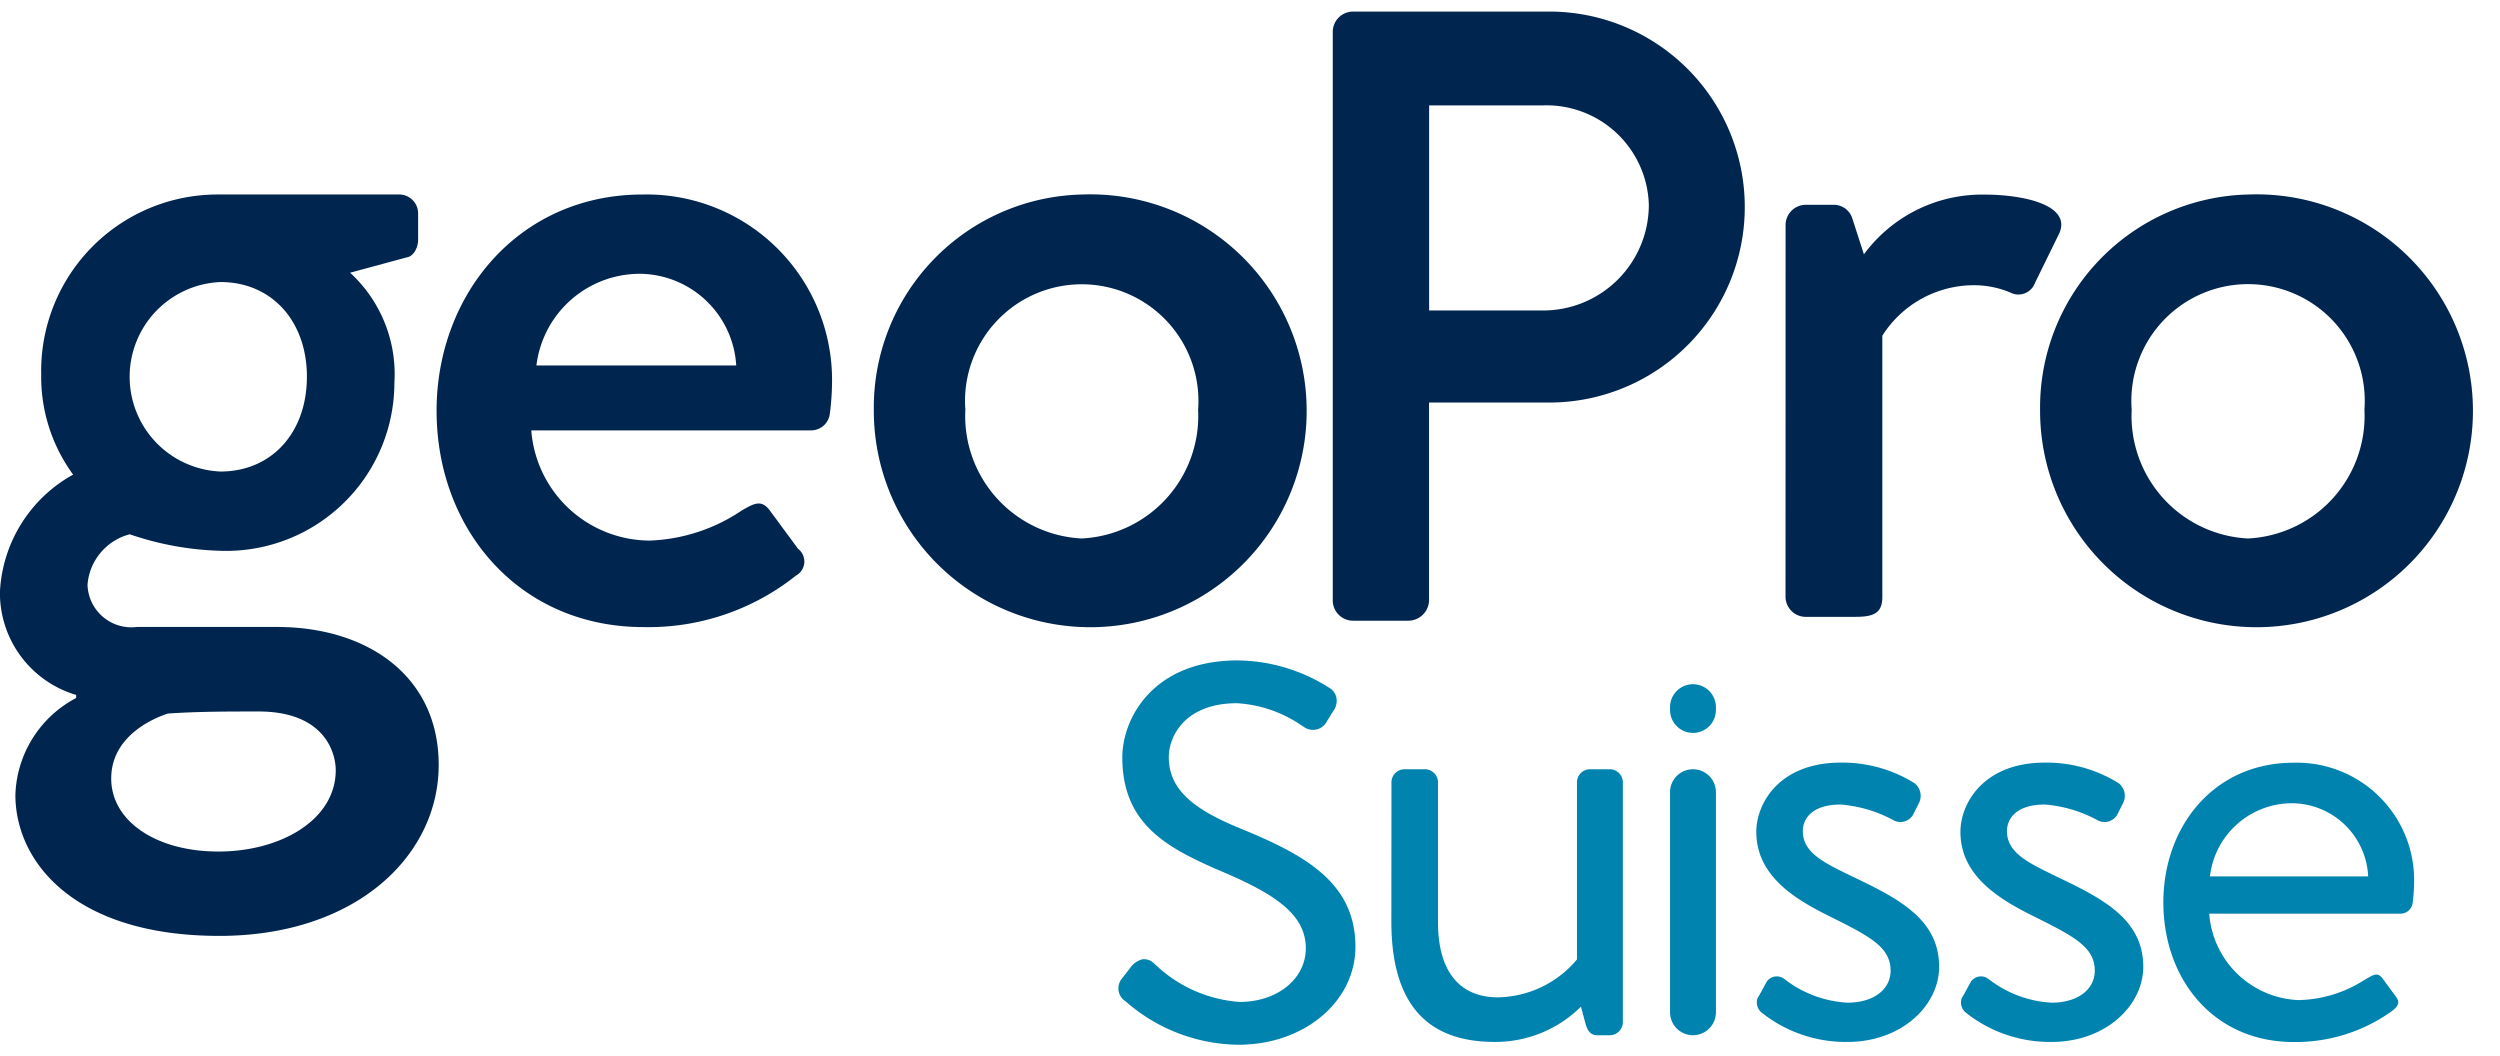
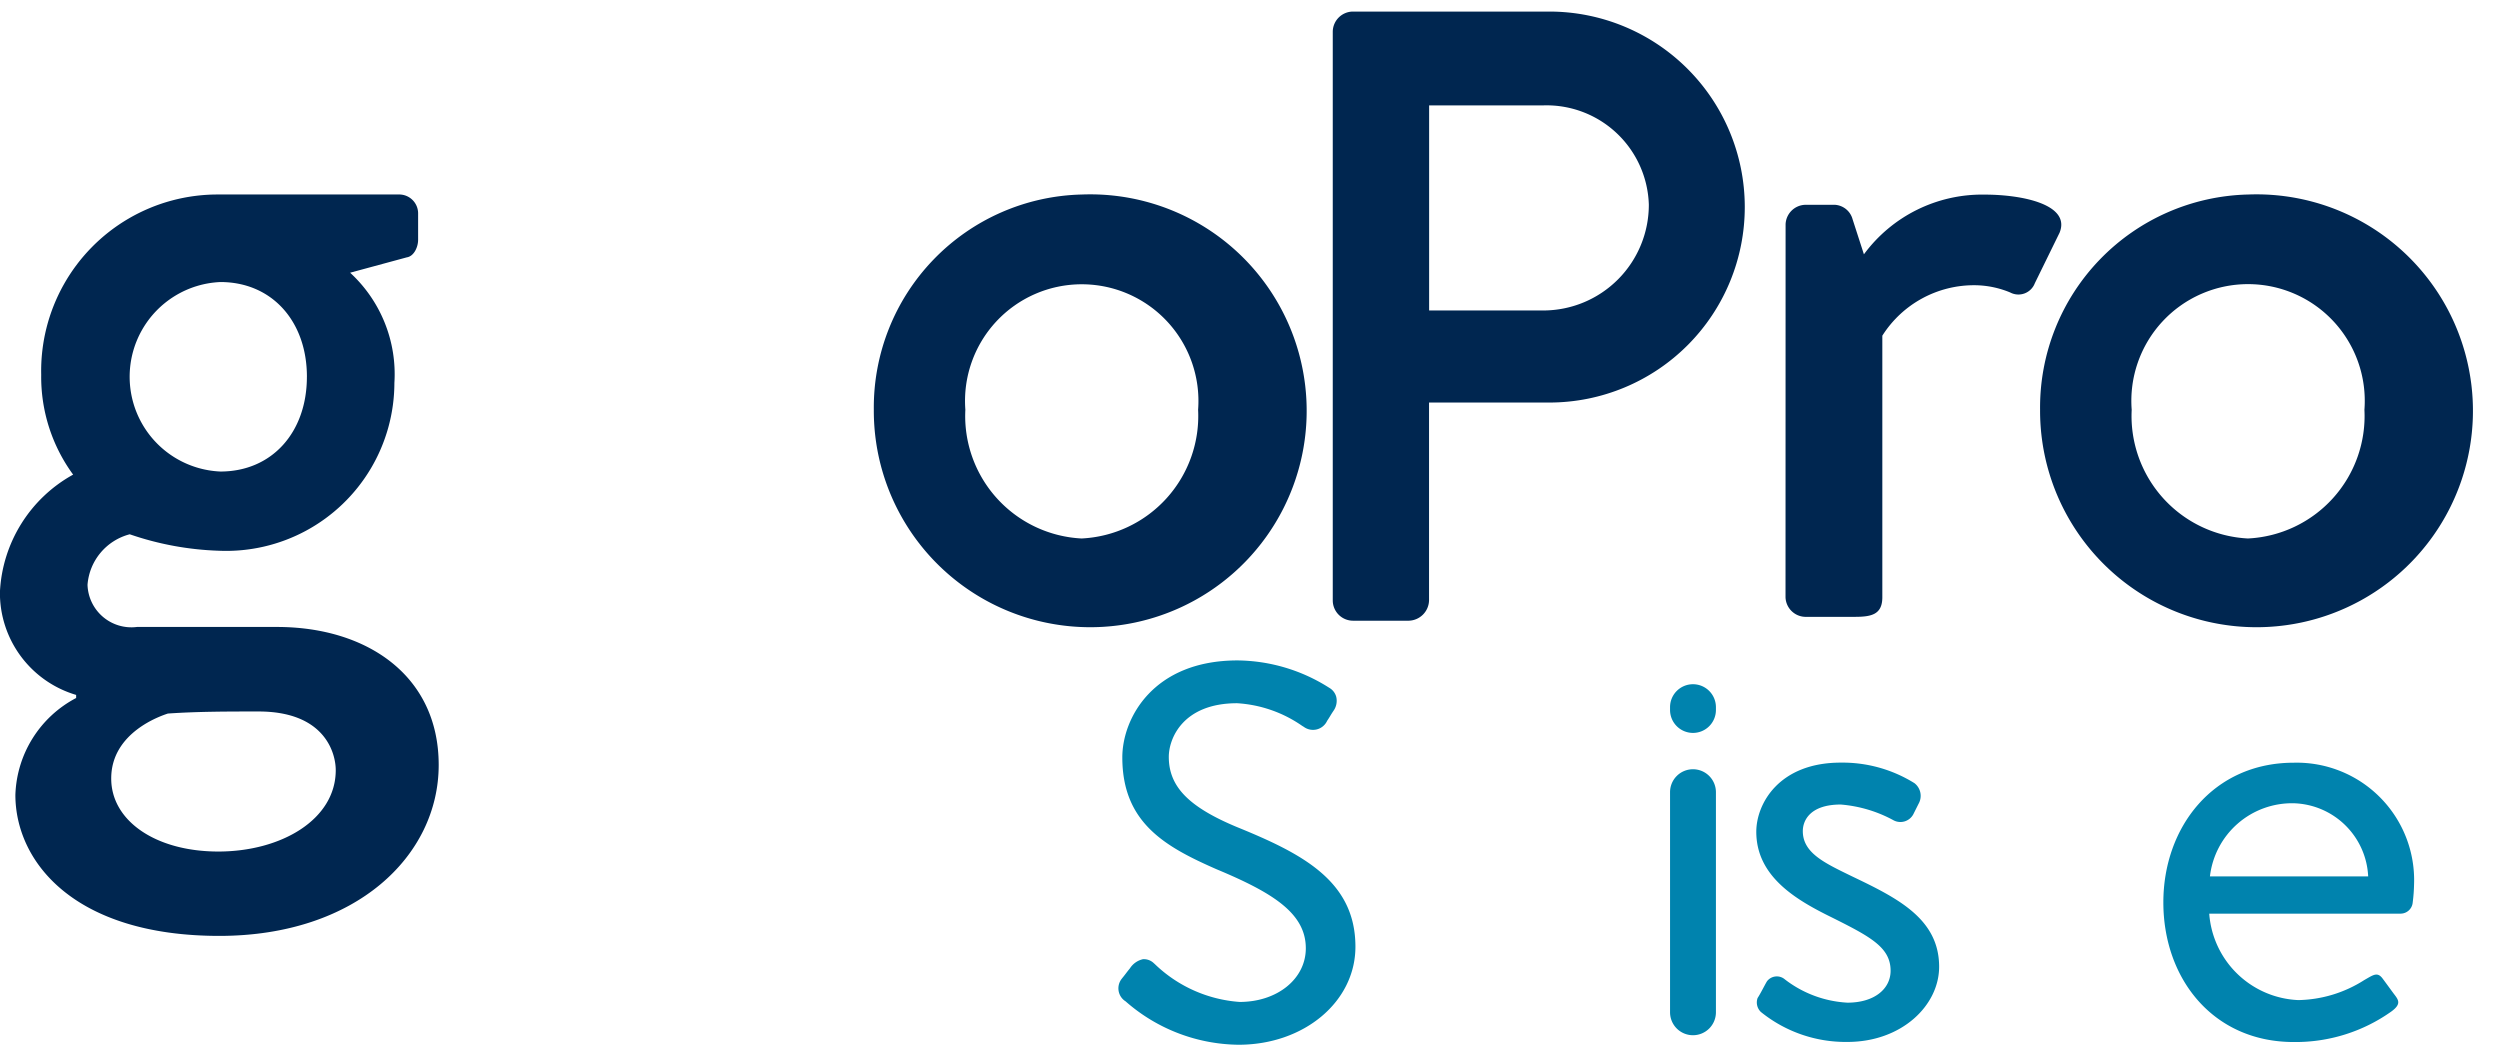
<svg xmlns="http://www.w3.org/2000/svg" width="71" height="30" viewBox="0 0 113.94 47.089">
  <g id="Group_2029" data-name="Group 2029" transform="translate(-392.836 -1272.768)">
    <g id="Group_29" data-name="Group 29" transform="translate(443.809 1302.343)">
      <path id="Path_32" data-name="Path 32" d="M569.688,1379.834c-2.208-.92-3.109-1.846-3.109-3.2,0-.846.651-2.445,3.113-2.445a5.8,5.8,0,0,1,2.965,1.031l.071.043a.709.709,0,0,0,1.067-.271c.049-.073.1-.152.147-.232s.093-.151.142-.224a.786.786,0,0,0,.125-.644.676.676,0,0,0-.317-.406,7.9,7.9,0,0,0-4.177-1.248c-3.854,0-5.254,2.643-5.254,4.42,0,2.977,1.948,4.069,4.3,5.1,2.573,1.074,4.063,2.009,4.063,3.6,0,1.394-1.3,2.445-3.017,2.445a6.2,6.2,0,0,1-3.869-1.729l-.044-.039a.653.653,0,0,0-.492-.18.948.948,0,0,0-.593.416c-.061.073-.122.152-.183.232s-.116.151-.174.221l-.014.019a.7.7,0,0,0,.173,1.034,7.919,7.919,0,0,0,5.149,1.977c2.986,0,5.325-1.962,5.325-4.467C575.087,1382.28,572.641,1381.038,569.688,1379.834Z" transform="translate(-564.283 -1372.241)" fill="#0083ae" />
      <g id="Group_25" data-name="Group 25" transform="translate(12.444 4.957)">
-         <path id="Path_33" data-name="Path 33" d="M606.139,1389.491a.6.6,0,0,1,.576-.576h.969a.6.6,0,0,1,.576.576v6.394c0,2.3,1.03,3.425,2.728,3.425a4.793,4.793,0,0,0,3.606-1.727v-8.092a.6.6,0,0,1,.576-.576h.939a.6.6,0,0,1,.576.576v10.971a.6.6,0,0,1-.576.576h-.576c-.333,0-.455-.212-.546-.515l-.212-.788a5.53,5.53,0,0,1-3.94,1.607c-3.516,0-4.7-2.273-4.7-5.486Z" transform="translate(-606.139 -1388.915)" fill="#0083ae" />
-       </g>
+         </g>
      <path id="Rectangle_5" data-name="Rectangle 5" d="M1.045,0h0A1.046,1.046,0,0,1,2.091,1.046v10.03a1.046,1.046,0,0,1-1.046,1.046h0A1.045,1.045,0,0,1,0,11.077V1.045A1.045,1.045,0,0,1,1.045,0Z" transform="translate(25.141 4.957)" fill="#0083ae" />
      <path id="Rectangle_6" data-name="Rectangle 6" d="M1.045,0h0A1.046,1.046,0,0,1,2.091,1.046v.128A1.045,1.045,0,0,1,1.046,2.219h0A1.046,1.046,0,0,1,0,1.173V1.045A1.045,1.045,0,0,1,1.045,0Z" transform="translate(25.141 1.082)" fill="#0083ae" />
      <g id="Group_26" data-name="Group 26" transform="translate(29.071 4.654)">
        <path id="Path_34" data-name="Path 34" d="M662.123,1398.623c.121-.181.333-.606.424-.757a.563.563,0,0,1,.818-.091,5.111,5.111,0,0,0,2.849,1.061c1.242,0,1.97-.636,1.97-1.455,0-1.061-.909-1.546-2.667-2.424-1.606-.788-3.454-1.849-3.454-3.909,0-1.273,1.03-3.152,3.848-3.152a6.19,6.19,0,0,1,3.364.939.731.731,0,0,1,.182.94l-.243.485a.667.667,0,0,1-.879.273,6.034,6.034,0,0,0-2.425-.727c-1.364,0-1.727.7-1.727,1.212,0,1,1,1.455,2.243,2.061,2.091,1,3.97,1.939,3.97,4.122,0,1.757-1.7,3.425-4.182,3.425a6.149,6.149,0,0,1-3.94-1.364A.6.6,0,0,1,662.123,1398.623Z" transform="translate(-662.062 -1387.895)" fill="#0083ae" />
      </g>
      <g id="Group_27" data-name="Group 27" transform="translate(38.377 4.654)">
-         <path id="Path_35" data-name="Path 35" d="M693.422,1398.623c.121-.181.334-.606.424-.757a.563.563,0,0,1,.818-.091,5.112,5.112,0,0,0,2.849,1.061c1.242,0,1.97-.636,1.97-1.455,0-1.061-.909-1.546-2.667-2.424-1.606-.788-3.455-1.849-3.455-3.909,0-1.273,1.03-3.152,3.848-3.152a6.189,6.189,0,0,1,3.364.939.731.731,0,0,1,.182.94l-.243.485a.667.667,0,0,1-.879.273,6.033,6.033,0,0,0-2.425-.727c-1.363,0-1.727.7-1.727,1.212,0,1,1,1.455,2.243,2.061,2.091,1,3.97,1.939,3.97,4.122,0,1.757-1.7,3.425-4.182,3.425a6.15,6.15,0,0,1-3.94-1.364A.6.6,0,0,1,693.422,1398.623Z" transform="translate(-693.362 -1387.895)" fill="#0083ae" />
-       </g>
+         </g>
      <g id="Group_28" data-name="Group 28" transform="translate(47.625 4.654)">
        <path id="Path_36" data-name="Path 36" d="M730.407,1387.9a5.351,5.351,0,0,1,5.485,5.546,7.415,7.415,0,0,1-.061.818.557.557,0,0,1-.546.515h-8.728a4.255,4.255,0,0,0,4.061,3.94,5.768,5.768,0,0,0,3-.91c.424-.242.606-.394.849-.061.182.243.333.455.515.7.212.273.333.454-.121.788a7.535,7.535,0,0,1-4.455,1.394c-3.667,0-5.94-2.88-5.94-6.365C724.467,1390.834,726.74,1387.9,730.407,1387.9Zm3.394,5.182a3.5,3.5,0,0,0-3.394-3.334,3.768,3.768,0,0,0-3.818,3.334Z" transform="translate(-724.467 -1387.895)" fill="#0083ae" />
      </g>
    </g>
    <g id="Group_30" data-name="Group 30" transform="translate(392.836 1272.768)">
      <path id="Path_37" data-name="Path 37" d="M396.169,1313.579a7.537,7.537,0,0,1-1.455-4.553,8.042,8.042,0,0,1,8.073-8.214H411a.863.863,0,0,1,.892.892v1.173c0,.329-.188.751-.517.8l-2.582.7a6.282,6.282,0,0,1,2.018,5.022,7.67,7.67,0,0,1-7.979,7.65,13.806,13.806,0,0,1-4.083-.751,2.581,2.581,0,0,0-1.924,2.3,2,2,0,0,0,2.253,1.924h6.383c4.083,0,7.369,2.206,7.369,6.289,0,4.13-3.755,7.791-10,7.791-6.618,0-9.293-3.379-9.293-6.43a5.172,5.172,0,0,1,2.769-4.412v-.141a4.844,4.844,0,0,1-3.473-4.693A6.47,6.47,0,0,1,396.169,1313.579Zm6.618,17.178c2.863,0,5.351-1.455,5.351-3.708,0-.751-.47-2.675-3.521-2.675-1.361,0-2.769,0-4.13.094-.282.094-2.582.845-2.582,2.957C397.9,1329.35,399.923,1330.757,402.786,1330.757Zm4.037-21.637c0-2.535-1.6-4.318-3.943-4.318a4.322,4.322,0,0,0,0,8.636C405.227,1313.438,406.823,1311.655,406.823,1309.121Z" transform="translate(-392.836 -1292.475)" fill="#002650" />
-       <path id="Path_38" data-name="Path 38" d="M469.144,1300.813a8.452,8.452,0,0,1,8.636,8.683,11.435,11.435,0,0,1-.094,1.267.864.864,0,0,1-.845.8H464.075a5.435,5.435,0,0,0,5.4,5.022,8,8,0,0,0,4.177-1.361c.563-.329.892-.516,1.267-.047l1.314,1.783a.729.729,0,0,1-.095,1.221,10.785,10.785,0,0,1-6.946,2.347c-5.679,0-9.433-4.459-9.433-9.856C459.757,1305.366,463.512,1300.813,469.144,1300.813Zm4.271,7.791a4.441,4.441,0,0,0-4.318-4.177,4.749,4.749,0,0,0-4.788,4.177Z" transform="translate(-439.861 -1292.475)" fill="#002650" />
      <path id="Path_39" data-name="Path 39" d="M536.265,1300.813a9.864,9.864,0,1,1-9.48,9.81A9.709,9.709,0,0,1,536.265,1300.813Zm0,15.676a5.59,5.59,0,0,0,5.3-5.867,5.319,5.319,0,1,0-10.608,0A5.589,5.589,0,0,0,536.265,1316.49Z" transform="translate(-486.96 -1292.475)" fill="#002650" />
      <path id="Path_40" data-name="Path 40" d="M606.984,1272.768h-8.925a.925.925,0,0,0-.923.924v25.914a.925.925,0,0,0,.923.924H600.6a.949.949,0,0,0,.924-.924v-9.019h5.5a8.909,8.909,0,1,0-.039-17.819Zm4.557,8.792a4.817,4.817,0,0,1-4.792,4.831h-5.221v-9.348h5.221A4.666,4.666,0,0,1,611.541,1281.56Z" transform="translate(-536.394 -1272.768)" fill="#002650" />
      <path id="Path_41" data-name="Path 41" d="M666.556,1302.174a.923.923,0,0,1,.892-.892h1.361a.892.892,0,0,1,.8.657l.517,1.6a6.689,6.689,0,0,1,5.491-2.722c1.784,0,3.943.469,3.426,1.737l-1.127,2.3a.8.8,0,0,1-1.126.422,4.293,4.293,0,0,0-1.6-.329,4.948,4.948,0,0,0-4.225,2.3v11.922c0,.8-.516.892-1.267.892h-2.253a.923.923,0,0,1-.892-.892Z" transform="translate(-585.176 -1292.475)" fill="#002650" />
      <path id="Path_42" data-name="Path 42" d="M715.048,1300.813a9.864,9.864,0,1,1-9.482,9.81A9.709,9.709,0,0,1,715.048,1300.813Zm0,15.676a5.589,5.589,0,0,0,5.3-5.867,5.319,5.319,0,1,0-10.607,0A5.59,5.59,0,0,0,715.048,1316.49Z" transform="translate(-612.587 -1292.475)" fill="#002650" />
    </g>
  </g>
</svg>